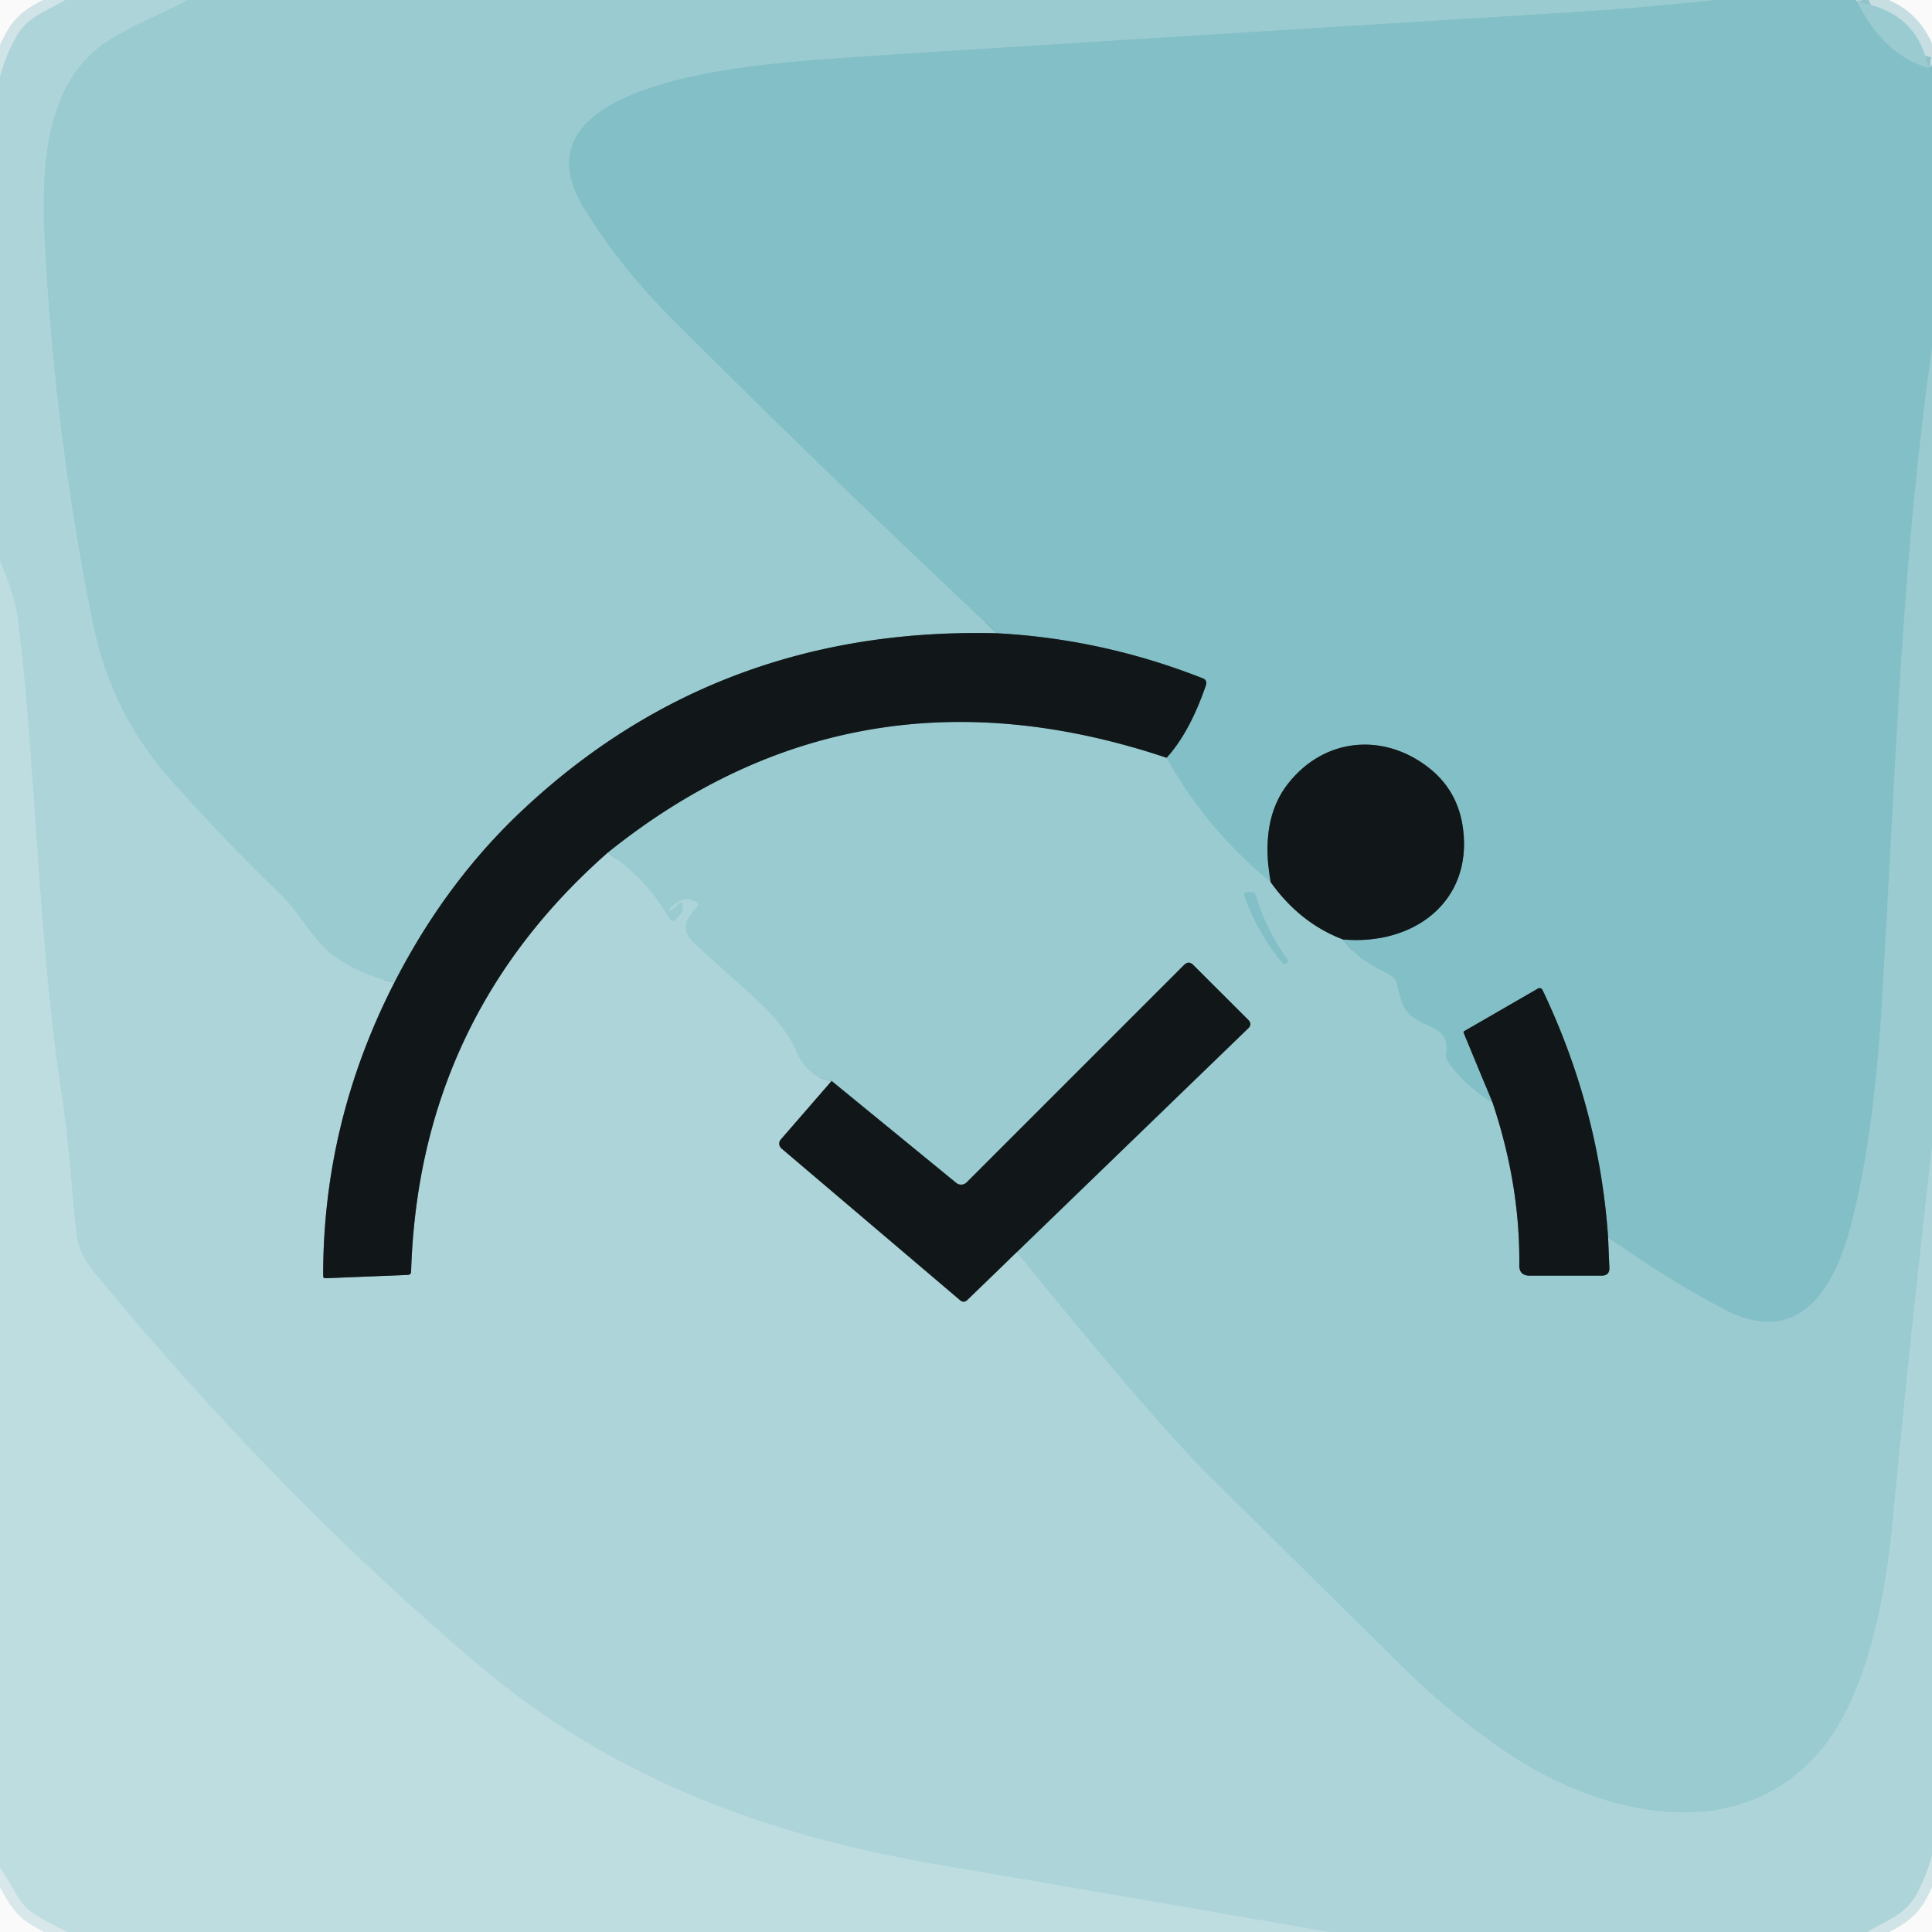
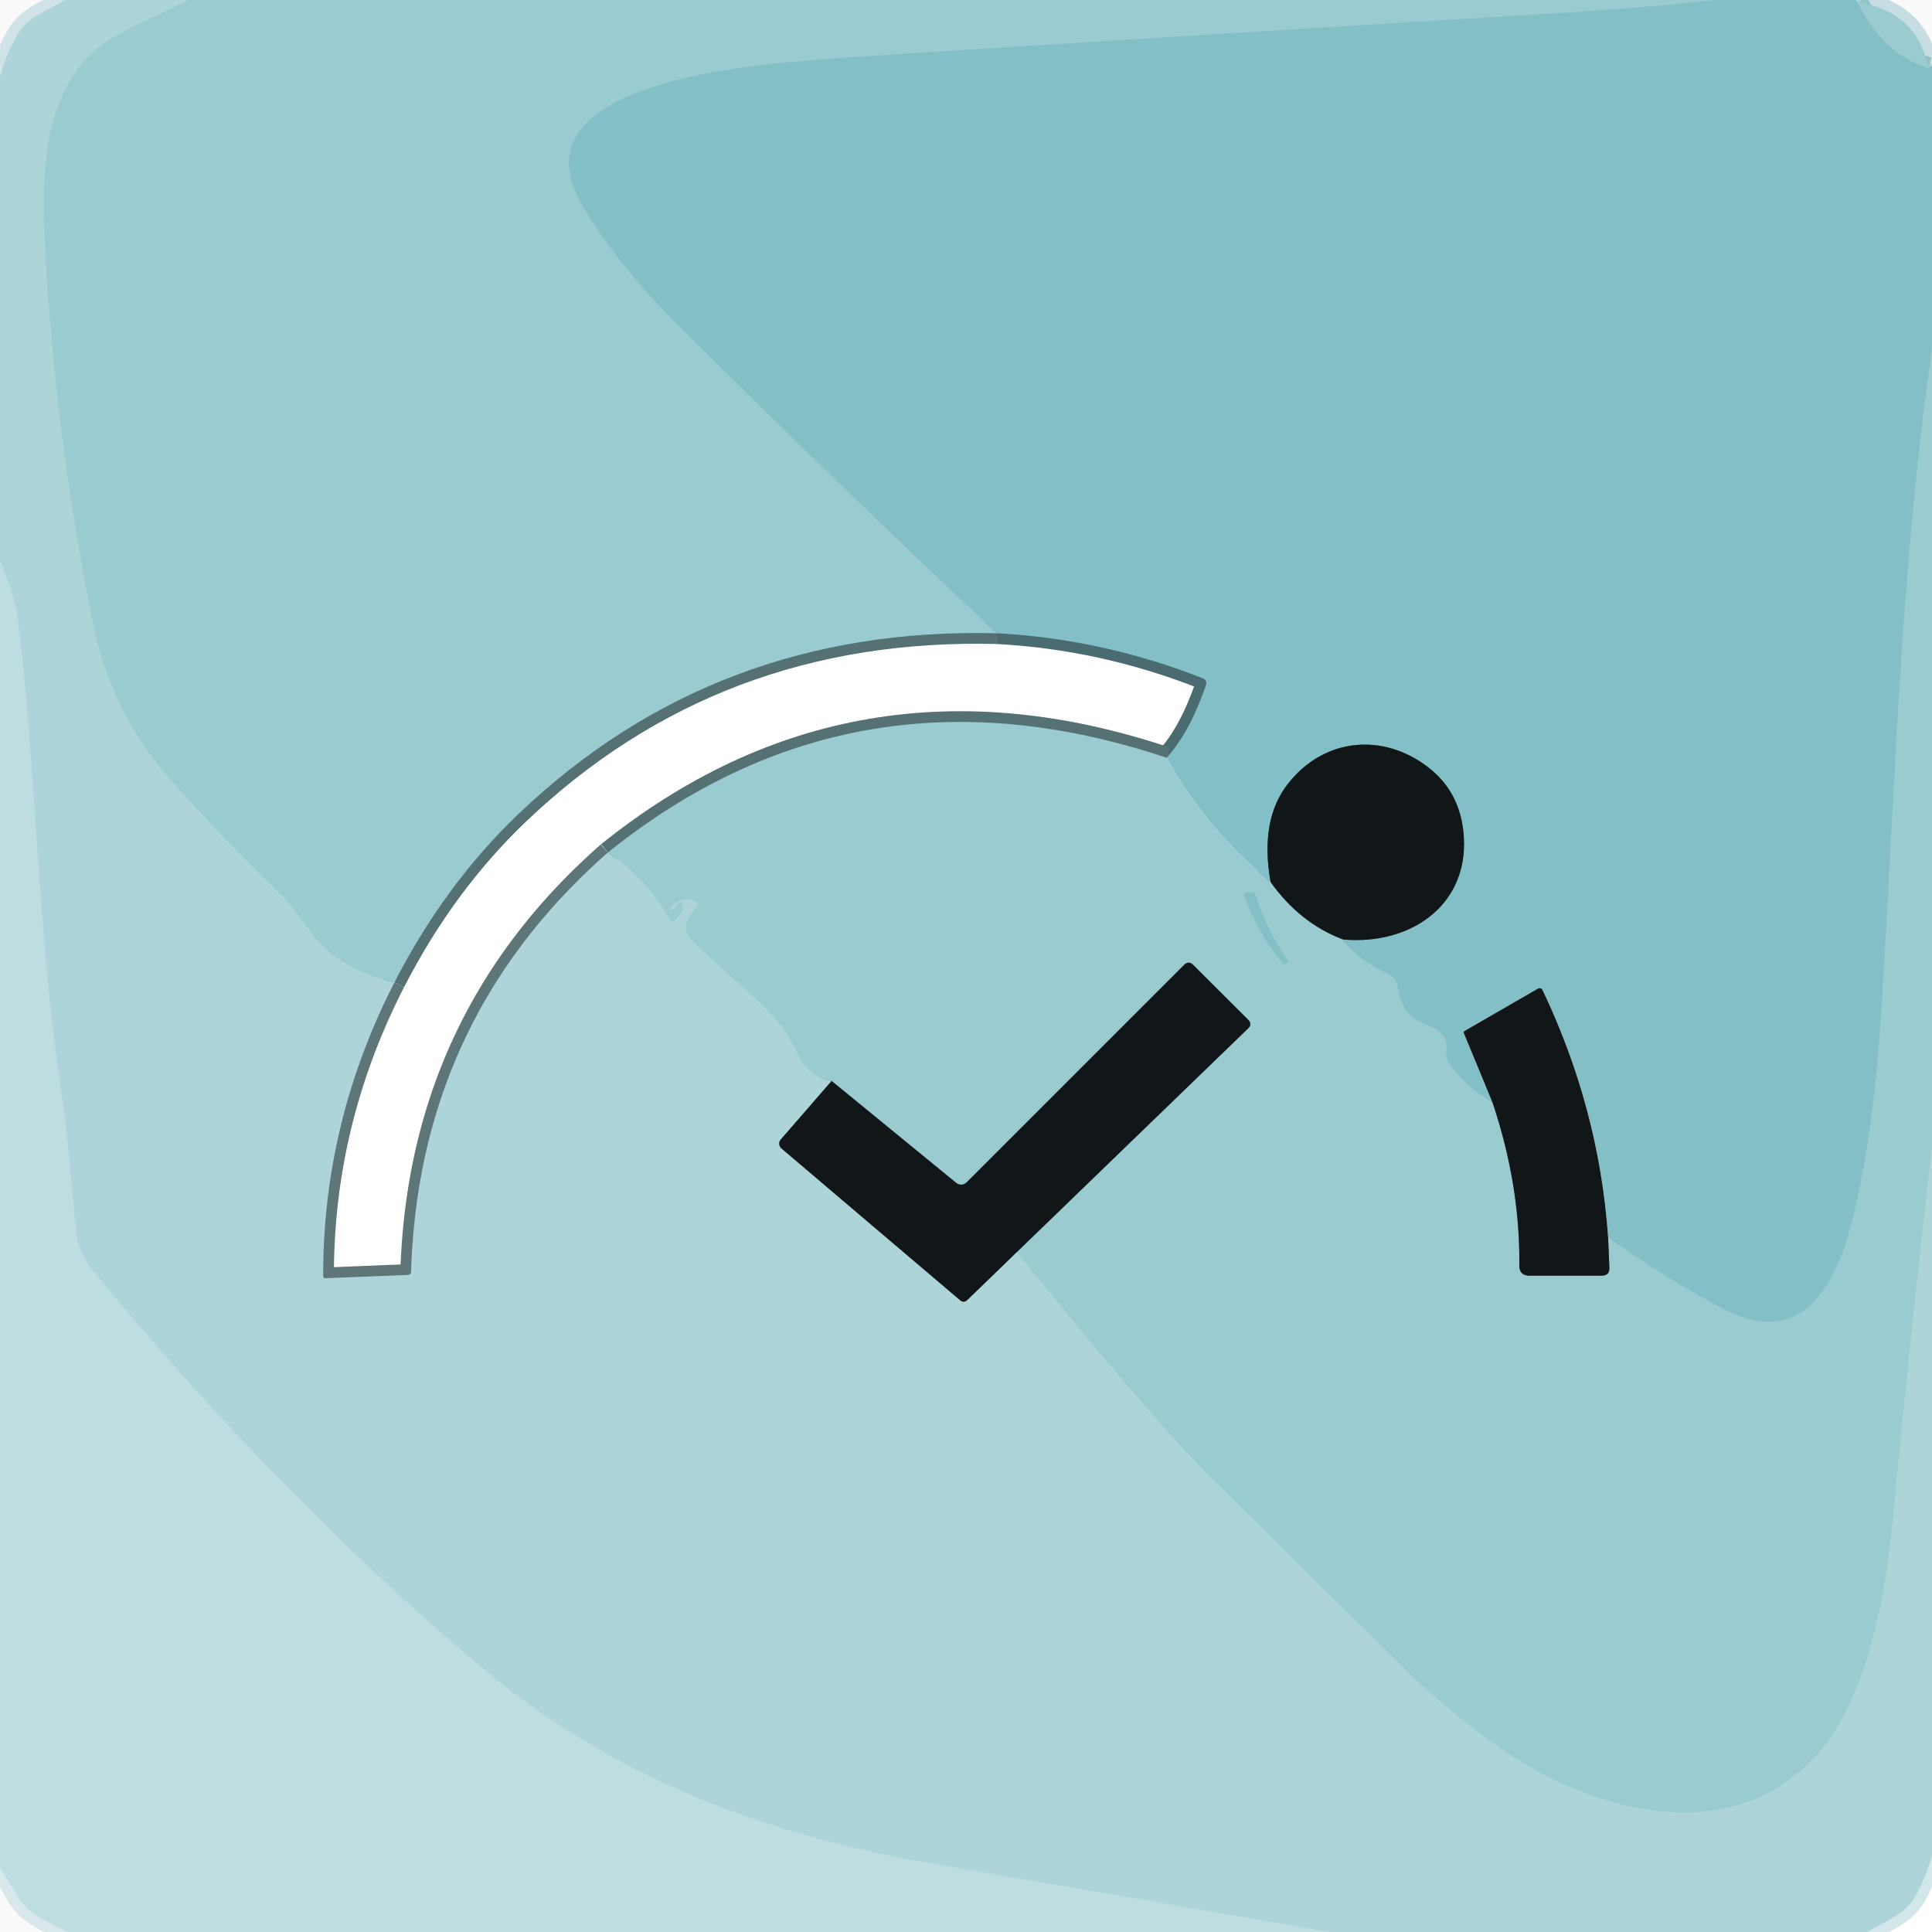
<svg xmlns="http://www.w3.org/2000/svg" version="1.1" viewBox="0.00 0.00 180.00 180.00">
  <g stroke-width="2.00" fill="none" stroke-linecap="butt">
    <path stroke="#abd0d6" stroke-opacity="0.522" vector-effect="non-scaling-stroke" d="   M 6.05 0.00   C 4.33 1.08 2.64 1.49 1.59 3.29   Q 0.56 5.06 0.00 7.16" />
    <path stroke="#a3d0d5" vector-effect="non-scaling-stroke" d="   M 17.51 0.00   C 14.50 1.62 10.78 2.90 8.55 4.98   C 3.79 9.41 3.88 17.22 4.21 23.24   Q 5.18 40.84 8.67 58.12   Q 10.35 66.42 15.93 72.68   Q 21.25 78.63 25.98 83.15   C 27.92 85.00 29.17 87.63 31.07 89.01   Q 33.51 90.79 36.75 91.53" />
    <path stroke="#5f7679" vector-effect="non-scaling-stroke" d="   M 36.75 91.53   Q 30.09 104.53 30.11 118.87   Q 30.11 119.10 30.34 119.09   L 38.02 118.78   A 0.29 0.29 0.0 0 0 38.30 118.50   Q 39.02 94.92 56.63 79.43" />
    <path stroke="#a3d0d5" vector-effect="non-scaling-stroke" d="   M 56.63 79.43   Q 60.25 81.87 62.36 85.55   Q 62.62 86.01 62.99 85.63   Q 63.68 84.95 63.60 84.35   Q 63.53 83.87 63.19 84.23   L 62.82 84.63   Q 61.86 85.14 62.68 84.37   Q 63.67 83.44 64.78 83.98   Q 65.25 84.21 64.88 84.58   Q 63.11 86.37 64.55 87.73   C 69.52 92.41 72.67 94.52 74.17 97.90   Q 75.27 100.39 77.48 100.71" />
    <path stroke="#5f7679" vector-effect="non-scaling-stroke" d="   M 77.48 100.71   L 72.74 106.17   A 0.60 0.58 40.9 0 0 72.81 107.00   L 89.44 121.13   Q 89.79 121.43 90.13 121.11   L 94.74 116.65" />
    <path stroke="#a3d0d5" vector-effect="non-scaling-stroke" d="   M 94.74 116.65   Q 107.29 132.18 112.82 137.65   Q 130.20 154.82 130.30 154.92   Q 134.76 159.38 139.94 162.97   C 148.76 169.09 162.23 172.52 170.00 162.59   C 173.95 157.55 175.65 148.77 176.29 142.07   Q 177.97 124.40 180.00 106.73" />
    <path stroke="#abd0d6" stroke-opacity="0.522" vector-effect="non-scaling-stroke" d="   M 180.00 172.85   Q 179.46 174.83 178.53 176.53   C 177.49 178.42 175.77 178.90 174.00 180.00" />
    <path stroke="#b5d9dd" vector-effect="non-scaling-stroke" d="   M 123.81 180.00   Q 105.54 176.82 87.36 173.72   C 70.78 170.89 56.80 165.41 44.78 155.28   Q 26.28 139.69 8.98 118.80   Q 7.32 116.80 7.13 115.08   C 6.61 110.32 6.47 106.72 5.67 101.46   C 3.48 86.89 3.32 70.73 1.65 57.60   Q 1.40 55.61 0.00 52.24" />
    <path stroke="#8ec5cb" vector-effect="non-scaling-stroke" d="   M 159.89 0.00   Q 152.92 0.75 145.93 1.18   Q 81.87 5.12 77.99 5.44   C 72.53 5.88 46.95 7.06 54.36 19.30   Q 57.63 24.72 62.74 29.83   Q 77.51 44.59 92.88 59.00" />
    <path stroke="#557174" vector-effect="non-scaling-stroke" d="   M 92.88 59.00   Q 66.66 58.34 48.32 75.82   Q 41.43 82.40 36.75 91.53" />
    <path stroke="#82bcc3" stroke-opacity="0.522" vector-effect="non-scaling-stroke" d="   M 172.89 0.00   Q 172.97 0.10 173.06 0.21" />
    <path stroke="#8ec5cb" vector-effect="non-scaling-stroke" d="   M 173.06 0.21   Q 175.50 5.11 179.66 6.32" />
    <path stroke="#82bcc3" stroke-opacity="0.522" vector-effect="non-scaling-stroke" d="   M 179.66 6.32   Q 179.83 6.23 180.00 6.15" />
    <path stroke="#8ec5cb" vector-effect="non-scaling-stroke" d="   M 180.00 32.48   C 177.08 52.82 176.56 73.54 175.29 94.03   Q 174.57 105.79 172.54 113.80   C 171.02 119.82 167.79 125.77 160.56 121.95   Q 155.05 119.05 149.82 115.23" />
-     <path stroke="#4a6b6f" vector-effect="non-scaling-stroke" d="   M 149.82 115.23   Q 148.98 103.28 143.71 92.23   A 0.30 0.30 0.0 0 0 143.29 92.10   L 136.45 96.05   Q 136.32 96.12 136.38 96.26   L 139.07 102.76" />
    <path stroke="#8ec5cb" vector-effect="non-scaling-stroke" d="   M 139.07 102.76   Q 136.60 101.25 134.96 99.02   A 1.25 1.21 31.7 0 1 134.73 98.12   C 134.92 96.67 134.41 96.12 132.94 95.49   C 130.76 94.55 130.64 93.76 130.13 91.62   Q 130.01 91.13 129.57 90.88   C 127.55 89.75 126.68 89.50 125.13 87.53" />
    <path stroke="#4a6b6f" vector-effect="non-scaling-stroke" d="   M 125.13 87.53   C 131.71 88.10 137.14 84.03 136.32 77.31   Q 135.88 73.65 133.04 71.47   C 128.84 68.24 123.35 68.73 119.99 73.03   Q 117.35 76.40 118.38 82.18" />
-     <path stroke="#8ec5cb" vector-effect="non-scaling-stroke" d="   M 118.38 82.18   Q 112.33 77.21 108.69 70.60" />
    <path stroke="#4a6b6f" vector-effect="non-scaling-stroke" d="   M 108.69 70.60   Q 110.84 68.24 112.35 63.85   Q 112.51 63.37 112.04 63.19   Q 102.71 59.52 92.88 59.00" />
    <path stroke="#98c8cd" stroke-opacity="0.522" vector-effect="non-scaling-stroke" d="   M 179.66 6.32   Q 178.61 1.04 173.06 0.21" />
    <path stroke="#557174" vector-effect="non-scaling-stroke" d="   M 94.74 116.65   L 116.29 95.81   Q 116.69 95.42 116.30 95.02   L 111.18 89.91   Q 110.75 89.47 110.31 89.91   L 90.06 110.16   A 0.73 0.73 0.0 0 1 89.09 110.21   L 77.48 100.71" />
    <path stroke="#557174" vector-effect="non-scaling-stroke" d="   M 56.63 79.43   Q 79.70 60.89 108.69 70.60" />
    <path stroke="#557174" vector-effect="non-scaling-stroke" d="   M 118.38 82.18   Q 121.11 86.01 125.13 87.53" />
    <path stroke="#557174" vector-effect="non-scaling-stroke" d="   M 139.07 102.76   Q 141.63 110.42 141.55 117.86   Q 141.53 118.85 142.52 118.85   L 149.21 118.85   Q 149.98 118.85 149.94 118.09   L 149.82 115.23" />
    <path stroke="#8ec5cb" vector-effect="non-scaling-stroke" d="   M 116.63 83.13   L 116.26 83.13   Q 115.81 83.13 115.97 83.55   Q 117.22 87.00 119.49 89.71   A 0.24 0.24 0.0 0 0 119.85 89.73   L 120.04 89.54   L 120.04 89.53   Q 118.02 86.78 116.98 83.39   Q 116.90 83.13 116.63 83.13" />
    <path stroke="#bad9dd" stroke-opacity="0.522" vector-effect="non-scaling-stroke" d="   M 6.31 180.00   Q 4.73 179.27 3.30 178.39   Q 2.21 177.72 1.46 176.38   Q 0.77 175.15 0.00 173.99" />
  </g>
  <path fill="#746f81" fill-opacity="0.039" d="   M 6.05 0.00   C 4.33 1.08 2.64 1.49 1.59 3.29   Q 0.56 5.06 0.00 7.16   L 0.00 0.00   L 6.05 0.00   Z" />
  <path fill="#add4d9" d="   M 17.51 0.00   C 14.50 1.62 10.78 2.90 8.55 4.98   C 3.79 9.41 3.88 17.22 4.21 23.24   Q 5.18 40.84 8.67 58.12   Q 10.35 66.42 15.93 72.68   Q 21.25 78.63 25.98 83.15   C 27.92 85.00 29.17 87.63 31.07 89.01   Q 33.51 90.79 36.75 91.53   Q 30.09 104.53 30.11 118.87   Q 30.11 119.10 30.34 119.09   L 38.02 118.78   A 0.29 0.29 0.0 0 0 38.30 118.50   Q 39.02 94.92 56.63 79.43   Q 60.25 81.87 62.36 85.55   Q 62.62 86.01 62.99 85.63   Q 63.68 84.95 63.60 84.35   Q 63.53 83.87 63.19 84.23   L 62.82 84.63   Q 61.86 85.14 62.68 84.37   Q 63.67 83.44 64.78 83.98   Q 65.25 84.21 64.88 84.58   Q 63.11 86.37 64.55 87.73   C 69.52 92.41 72.67 94.52 74.17 97.90   Q 75.27 100.39 77.48 100.71   L 72.74 106.17   A 0.60 0.58 40.9 0 0 72.81 107.00   L 89.44 121.13   Q 89.79 121.43 90.13 121.11   L 94.74 116.65   Q 107.29 132.18 112.82 137.65   Q 130.20 154.82 130.30 154.92   Q 134.76 159.38 139.94 162.97   C 148.76 169.09 162.23 172.52 170.00 162.59   C 173.95 157.55 175.65 148.77 176.29 142.07   Q 177.97 124.40 180.00 106.73   L 180.00 172.85   Q 179.46 174.83 178.53 176.53   C 177.49 178.42 175.77 178.90 174.00 180.00   L 123.81 180.00   Q 105.54 176.82 87.36 173.72   C 70.78 170.89 56.80 165.41 44.78 155.28   Q 26.28 139.69 8.98 118.80   Q 7.32 116.80 7.13 115.08   C 6.61 110.32 6.47 106.72 5.67 101.46   C 3.48 86.89 3.32 70.73 1.65 57.60   Q 1.40 55.61 0.00 52.24   L 0.00 7.16   Q 0.56 5.06 1.59 3.29   C 2.64 1.49 4.33 1.08 6.05 0.00   L 17.51 0.00   Z" />
  <path fill="#99cbd0" d="   M 159.89 0.00   Q 152.92 0.75 145.93 1.18   Q 81.87 5.12 77.99 5.44   C 72.53 5.88 46.95 7.06 54.36 19.30   Q 57.63 24.72 62.74 29.83   Q 77.51 44.59 92.88 59.00   Q 66.66 58.34 48.32 75.82   Q 41.43 82.40 36.75 91.53   Q 33.51 90.79 31.07 89.01   C 29.17 87.63 27.92 85.00 25.98 83.15   Q 21.25 78.63 15.93 72.68   Q 10.35 66.42 8.67 58.12   Q 5.18 40.84 4.21 23.24   C 3.88 17.22 3.79 9.41 8.55 4.98   C 10.78 2.90 14.50 1.62 17.51 0.00   L 159.89 0.00   Z" />
  <path fill="#83bfc6" d="   M 172.89 0.00   Q 172.97 0.10 173.06 0.21   Q 175.50 5.11 179.66 6.32   Q 179.83 6.23 180.00 6.15   L 180.00 32.48   C 177.08 52.82 176.56 73.54 175.29 94.03   Q 174.57 105.79 172.54 113.80   C 171.02 119.82 167.79 125.77 160.56 121.95   Q 155.05 119.05 149.82 115.23   Q 148.98 103.28 143.71 92.23   A 0.30 0.30 0.0 0 0 143.29 92.10   L 136.45 96.05   Q 136.32 96.12 136.38 96.26   L 139.07 102.76   Q 136.60 101.25 134.96 99.02   A 1.25 1.21 31.7 0 1 134.73 98.12   C 134.92 96.67 134.41 96.12 132.94 95.49   C 130.76 94.55 130.64 93.76 130.13 91.62   Q 130.01 91.13 129.57 90.88   C 127.55 89.75 126.68 89.50 125.13 87.53   C 131.71 88.10 137.14 84.03 136.32 77.31   Q 135.88 73.65 133.04 71.47   C 128.84 68.24 123.35 68.73 119.99 73.03   Q 117.35 76.40 118.38 82.18   Q 112.33 77.21 108.69 70.60   Q 110.84 68.24 112.35 63.85   Q 112.51 63.37 112.04 63.19   Q 102.71 59.52 92.88 59.00   Q 77.51 44.59 62.74 29.83   Q 57.63 24.72 54.36 19.30   C 46.95 7.06 72.53 5.88 77.99 5.44   Q 81.87 5.12 145.93 1.18   Q 152.92 0.75 159.89 0.00   L 172.89 0.00   Z" />
  <path fill="#746f81" fill-opacity="0.039" d="   M 180.00 0.00   L 180.00 6.15   Q 179.83 6.23 179.66 6.32   Q 178.61 1.04 173.06 0.21   Q 172.97 0.10 172.89 0.00   L 180.00 0.00   Z" />
  <path fill="#99cbd0" d="   M 179.66 6.32   Q 175.50 5.11 173.06 0.21   Q 178.61 1.04 179.66 6.32   Z" />
  <path fill="#99cbd0" d="   M 180.00 32.48   L 180.00 106.73   Q 177.97 124.40 176.29 142.07   C 175.65 148.77 173.95 157.55 170.00 162.59   C 162.23 172.52 148.76 169.09 139.94 162.97   Q 134.76 159.38 130.30 154.92   Q 130.20 154.82 112.82 137.65   Q 107.29 132.18 94.74 116.65   L 116.29 95.81   Q 116.69 95.42 116.30 95.02   L 111.18 89.91   Q 110.75 89.47 110.31 89.91   L 90.06 110.16   A 0.73 0.73 0.0 0 1 89.09 110.21   L 77.48 100.71   Q 75.27 100.39 74.17 97.90   C 72.67 94.52 69.52 92.41 64.55 87.73   Q 63.11 86.37 64.88 84.58   Q 65.25 84.21 64.78 83.98   Q 63.67 83.44 62.68 84.37   Q 61.86 85.14 62.82 84.63   L 63.19 84.23   Q 63.53 83.87 63.60 84.35   Q 63.68 84.95 62.99 85.63   Q 62.62 86.01 62.36 85.55   Q 60.25 81.87 56.63 79.43   Q 79.70 60.89 108.69 70.60   Q 112.33 77.21 118.38 82.18   Q 121.11 86.01 125.13 87.53   C 126.68 89.50 127.55 89.75 129.57 90.88   Q 130.01 91.13 130.13 91.62   C 130.64 93.76 130.76 94.55 132.94 95.49   C 134.41 96.12 134.92 96.67 134.73 98.12   A 1.25 1.21 31.7 0 0 134.96 99.02   Q 136.60 101.25 139.07 102.76   Q 141.63 110.42 141.55 117.86   Q 141.53 118.85 142.52 118.85   L 149.21 118.85   Q 149.98 118.85 149.94 118.09   L 149.82 115.23   Q 155.05 119.05 160.56 121.95   C 167.79 125.77 171.02 119.82 172.54 113.80   Q 174.57 105.79 175.29 94.03   C 176.56 73.54 177.08 52.82 180.00 32.48   Z   M 116.63 83.13   L 116.26 83.13   Q 115.81 83.13 115.97 83.55   Q 117.22 87.00 119.49 89.71   A 0.24 0.24 0.0 0 0 119.85 89.73   L 120.04 89.54   L 120.04 89.53   Q 118.02 86.78 116.98 83.39   Q 116.90 83.13 116.63 83.13   Z" />
  <path fill="#bddde1" d="   M 123.81 180.00   L 6.31 180.00   Q 4.73 179.27 3.30 178.39   Q 2.21 177.72 1.46 176.38   Q 0.77 175.15 0.00 173.99   L 0.00 52.24   Q 1.40 55.61 1.65 57.60   C 3.32 70.73 3.48 86.89 5.67 101.46   C 6.47 106.72 6.61 110.32 7.13 115.08   Q 7.32 116.80 8.98 118.80   Q 26.28 139.69 44.78 155.28   C 56.80 165.41 70.78 170.89 87.36 173.72   Q 105.54 176.82 123.81 180.00   Z" />
-   <path fill="#111718" d="   M 92.88 59.00   Q 102.71 59.52 112.04 63.19   Q 112.51 63.37 112.35 63.85   Q 110.84 68.24 108.69 70.60   Q 79.70 60.89 56.63 79.43   Q 39.02 94.92 38.30 118.50   A 0.29 0.29 0.0 0 1 38.02 118.78   L 30.34 119.09   Q 30.11 119.10 30.11 118.87   Q 30.09 104.53 36.75 91.53   Q 41.43 82.40 48.32 75.82   Q 66.66 58.34 92.88 59.00   Z" />
  <path fill="#111718" d="   M 125.13 87.53   Q 121.11 86.01 118.38 82.18   Q 117.35 76.40 119.99 73.03   C 123.35 68.73 128.84 68.24 133.04 71.47   Q 135.88 73.65 136.32 77.31   C 137.14 84.03 131.71 88.10 125.13 87.53   Z" />
  <path fill="#83bfc6" d="   M 116.98 83.39   Q 118.02 86.78 120.04 89.53   L 120.04 89.54   L 119.85 89.73   A 0.24 0.24 0.0 0 1 119.49 89.71   Q 117.22 87.00 115.97 83.55   Q 115.81 83.13 116.26 83.13   L 116.63 83.13   Q 116.90 83.13 116.98 83.39   Z" />
  <path fill="#111718" d="   M 94.74 116.65   L 90.13 121.11   Q 89.79 121.43 89.44 121.13   L 72.81 107.00   A 0.60 0.58 40.9 0 1 72.74 106.17   L 77.48 100.71   L 89.09 110.21   A 0.73 0.73 0.0 0 0 90.06 110.16   L 110.31 89.91   Q 110.75 89.47 111.18 89.91   L 116.30 95.02   Q 116.69 95.42 116.29 95.81   L 94.74 116.65   Z" />
  <path fill="#111718" d="   M 149.82 115.23   L 149.94 118.09   Q 149.98 118.85 149.21 118.85   L 142.52 118.85   Q 141.53 118.85 141.55 117.86   Q 141.63 110.42 139.07 102.76   L 136.38 96.26   Q 136.32 96.12 136.45 96.05   L 143.29 92.10   A 0.30 0.30 0.0 0 1 143.71 92.23   Q 148.98 103.28 149.82 115.23   Z" />
-   <path fill="#746f81" fill-opacity="0.039" d="   M 180.00 172.85   L 180.00 180.00   L 174.00 180.00   C 175.77 178.90 177.49 178.42 178.53 176.53   Q 179.46 174.83 180.00 172.85   Z" />
  <path fill="#746f81" fill-opacity="0.039" d="   M 6.31 180.00   L 0.00 180.00   L 0.00 173.99   Q 0.77 175.15 1.46 176.38   Q 2.21 177.72 3.30 178.39   Q 4.73 179.27 6.31 180.00   Z" />
</svg>